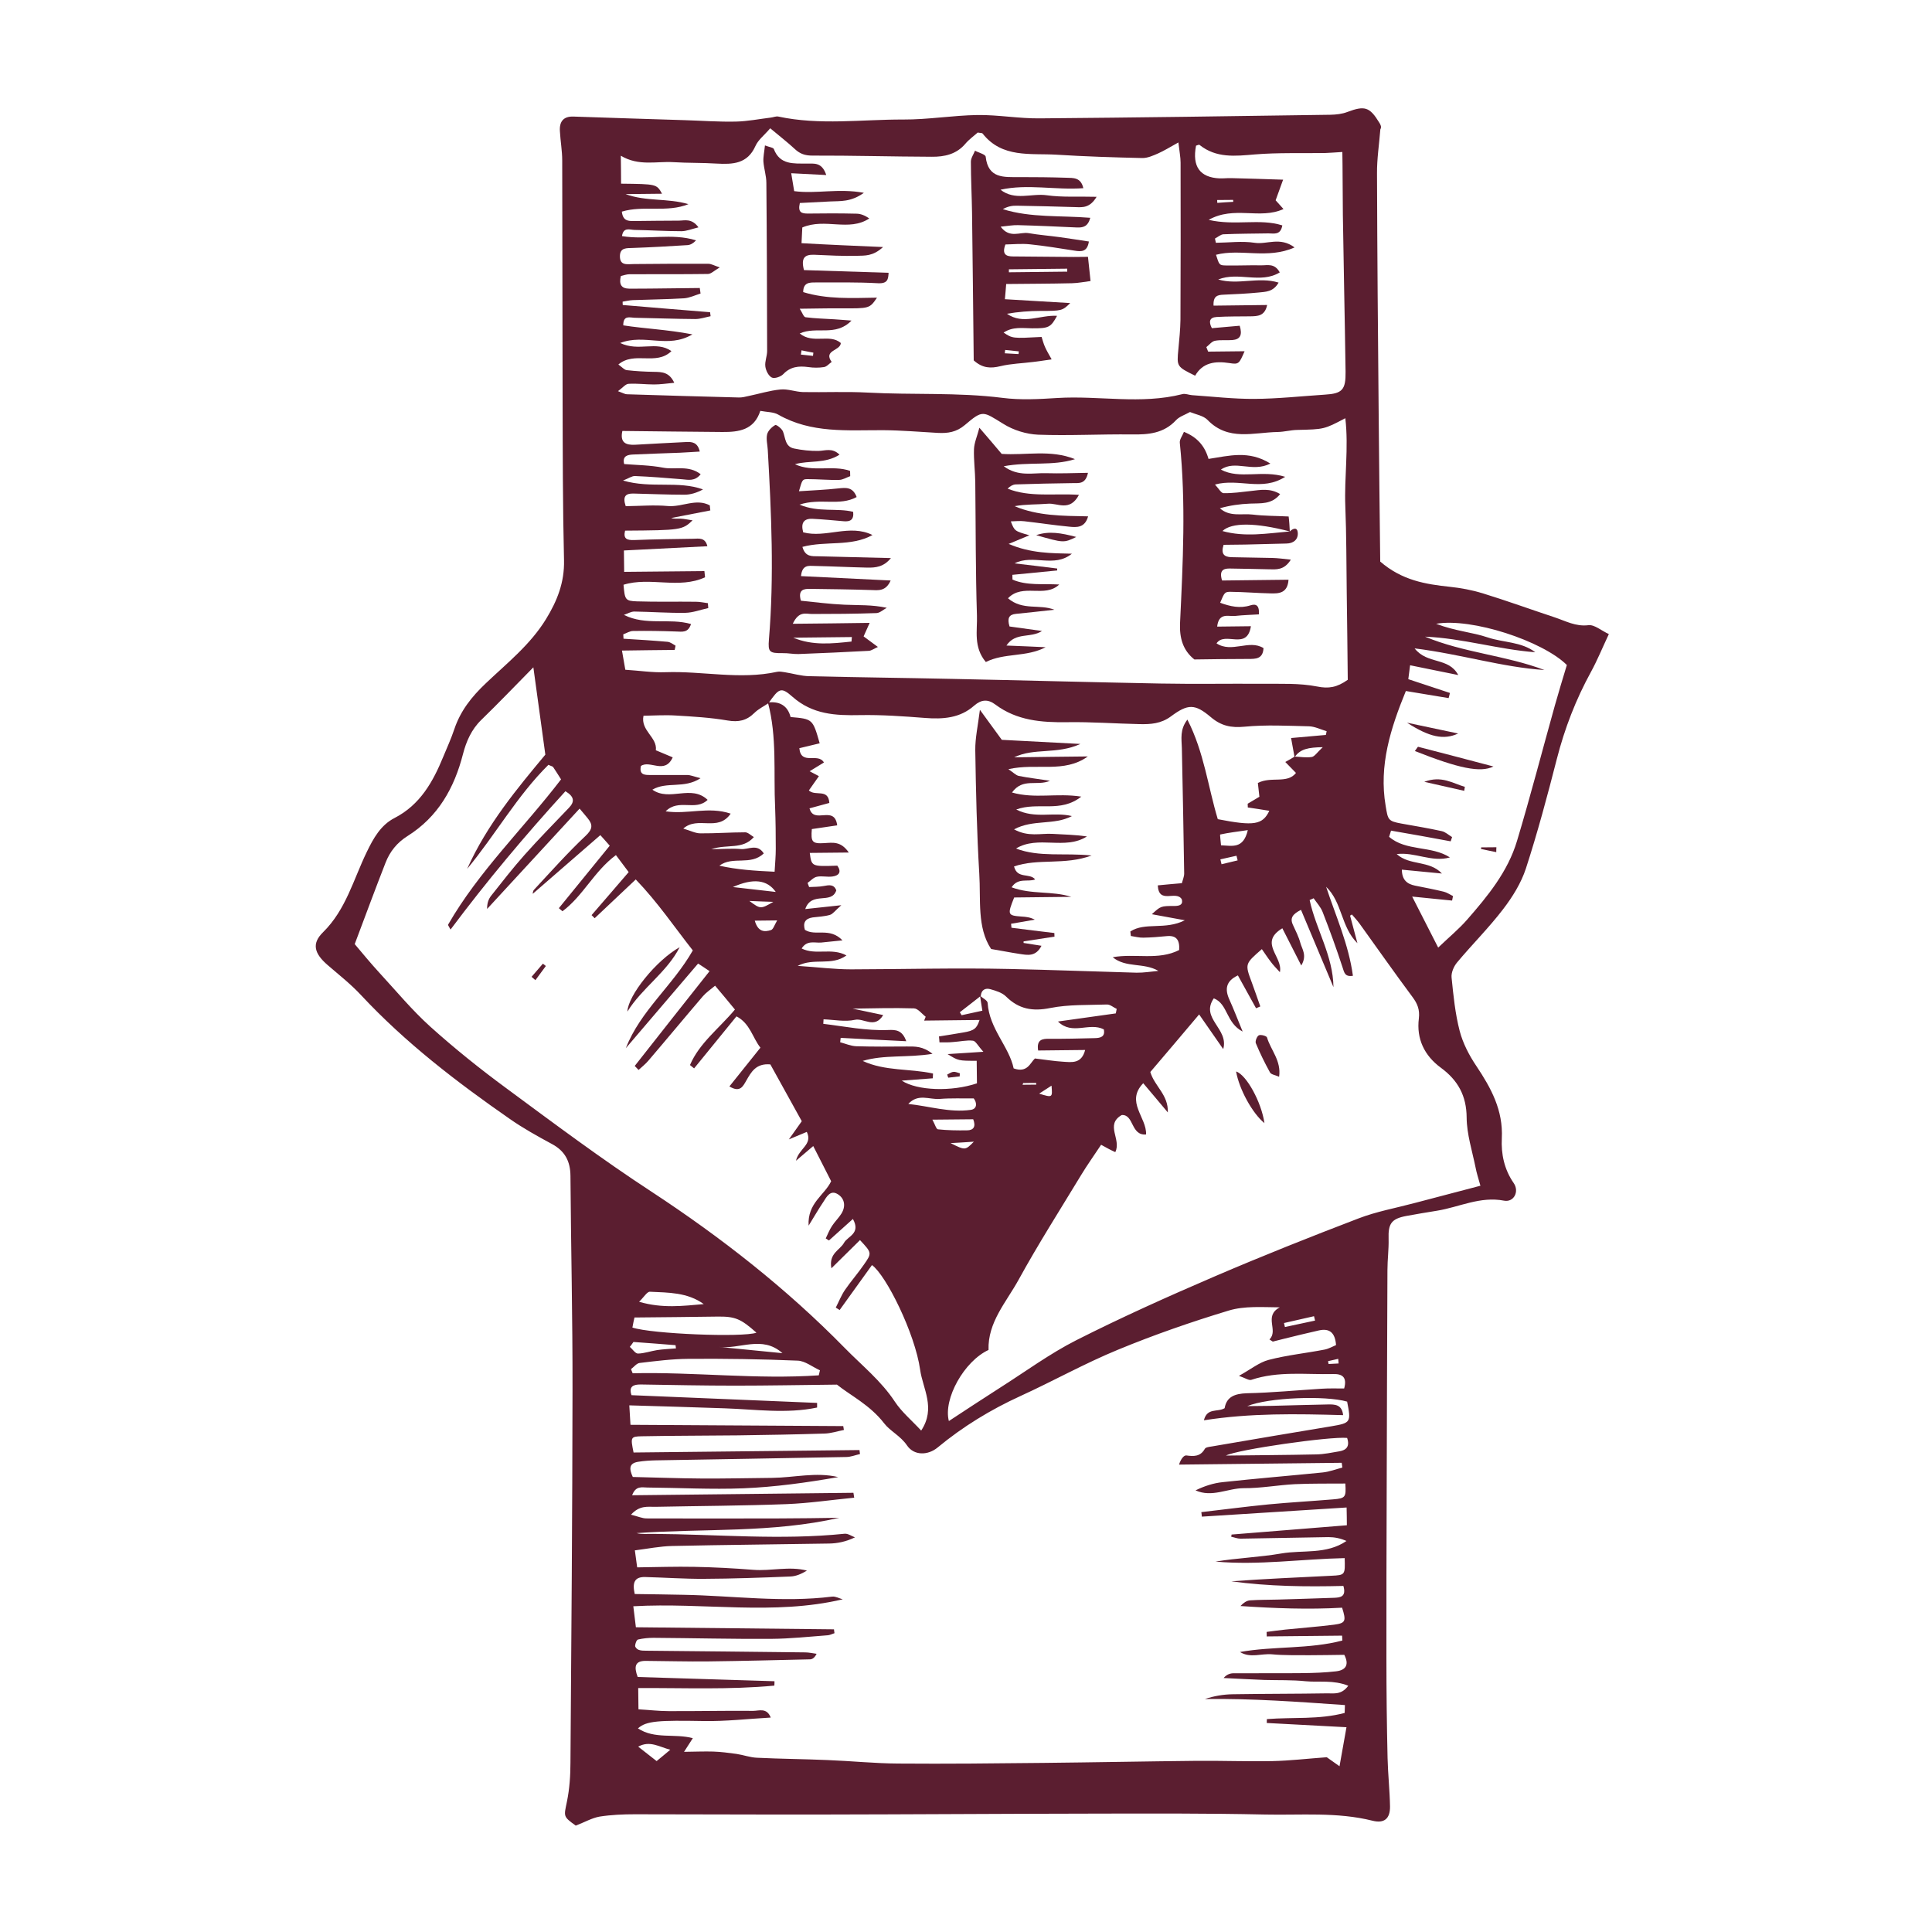
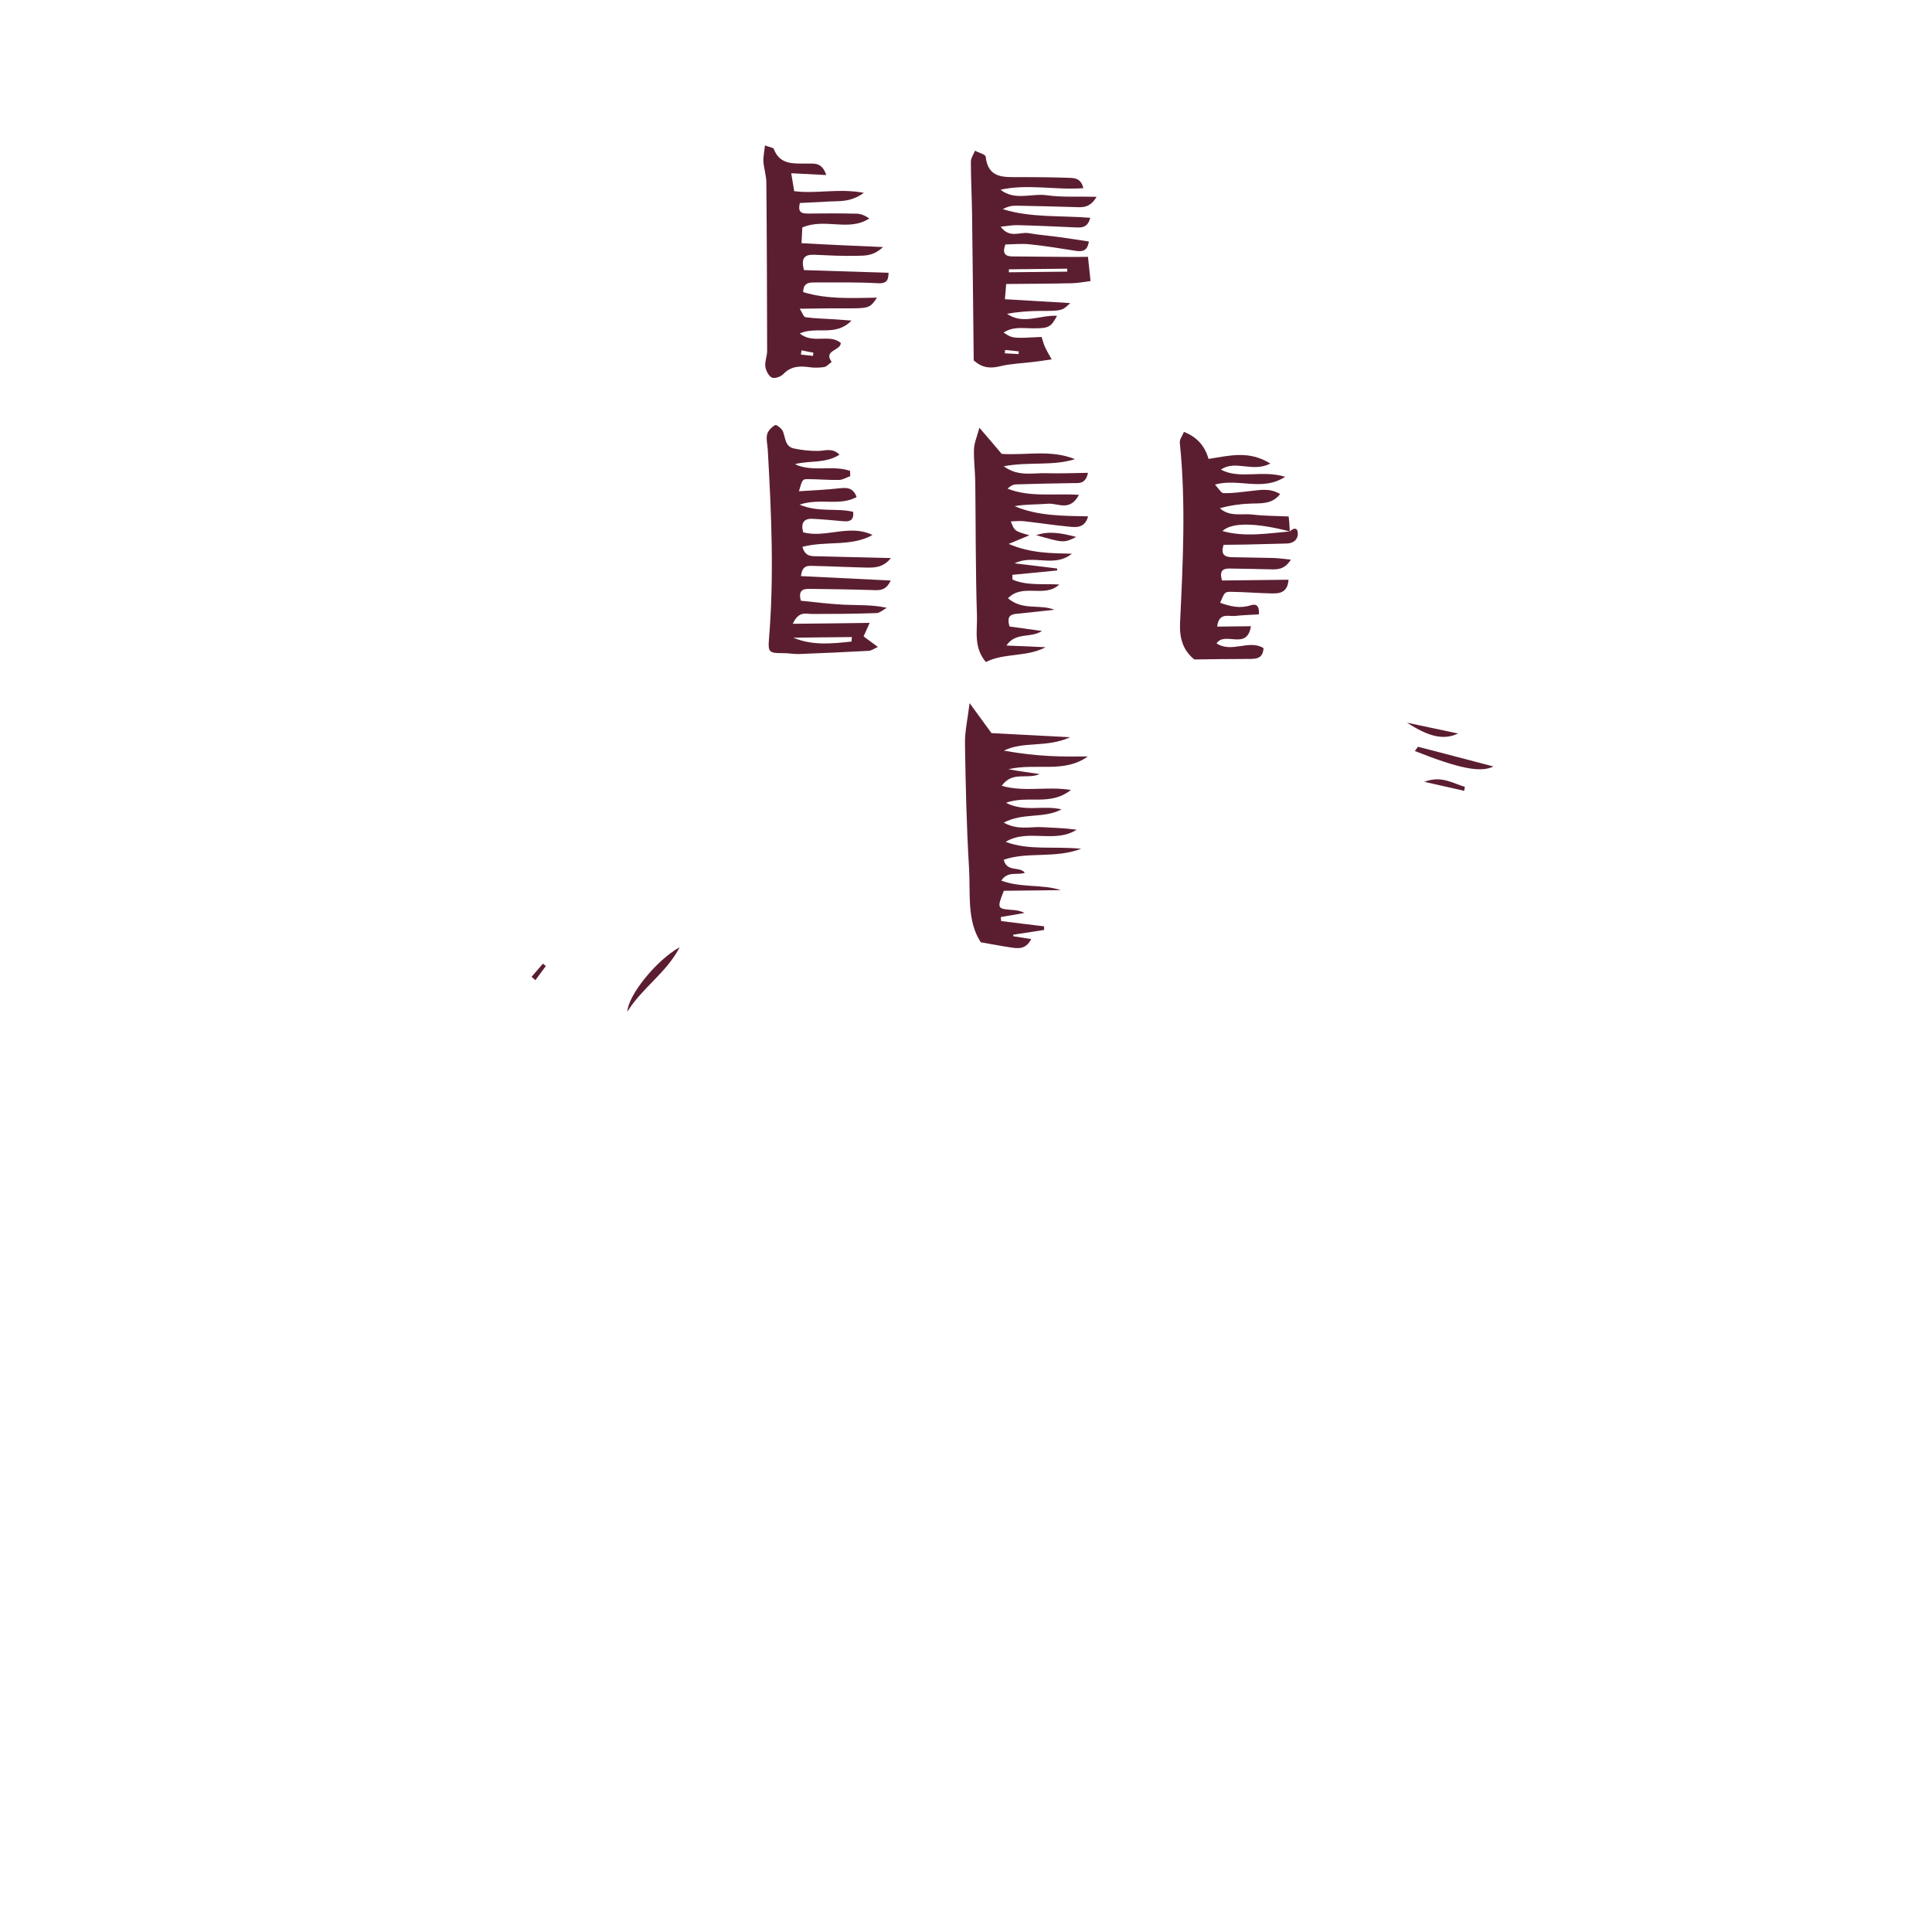
<svg xmlns="http://www.w3.org/2000/svg" version="1.1" id="Layer_1" x="0px" y="0px" viewBox="0 0 1500 1500" style="enable-background:new 0 0 1500 1500;" xml:space="preserve">
  <style type="text/css">
	.st0{fill:#5B1E30;}
</style>
  <g>
-     <path class="st0" d="M447,1417.4c-10-7.2-9.2-7-6.8-18.8c2-9.8,2.7-20.1,2.7-30.2c0.7-96.5,1.5-193,1.6-289.5   c0.1-55.3-1.2-110.6-1.6-166c-0.1-11.3-4.3-19.3-14.4-24.7c-11.1-6-22.3-12.2-32.6-19.4c-41.3-28.7-81.1-59.2-115.6-96.2   c-7.9-8.5-17.2-15.8-26-23.4c-10.3-8.9-12.5-16.6-3.5-25.4c17.8-17.5,23.6-41,33.9-62.2c5.2-10.8,10.9-21,21.6-26.5   c20-10.3,29.9-28.2,37.9-47.7c2.9-7,6.1-14,8.5-21.2c4.8-14.3,13.4-25.2,24.5-35.7c16.4-15.6,34.5-29.9,46.7-49.8   c8.7-14.2,14.4-28.5,14-45.7c-1-42.1-1-84.3-1.1-126.4c-0.2-61.3-0.1-122.7-0.3-184c0-7.6-1.4-15.2-1.8-22.8   c-0.5-7.8,3.1-11.5,10.4-11.3c28.9,1,57.8,1.9,86.7,2.8c13.2,0.4,26.4,1.4,39.6,1.1c9-0.2,18-2,27-3.1c2-0.2,4.1-1.2,5.9-0.8   c32.2,6.9,64.7,2.2,97,2.3c19.2,0.1,38.4-3.2,57.6-3.5c16.1-0.2,32.3,2.8,48.4,2.6c75.2-0.6,150.4-1.7,225.7-2.8   c4.4-0.1,9.1-0.6,13.2-2.2c13.3-5,17.2-3.9,24.6,8.2c1.1,1.7,2,3.5,0.9,5.3c-0.9,11.5-2.7,22.9-2.6,34.4   c0.2,62.5,0.7,125,1.3,187.5c0.3,38.5,0.8,77,1.2,113.7c17,14.7,35.3,17.6,54.1,19.6c8.5,0.9,17.1,2.5,25.3,5   c18.8,5.8,37.3,12.5,56,18.7c8.5,2.8,16.3,7.3,26.2,6.1c4.7-0.6,10,4.2,15.9,6.9c-5.2,11.1-9,20.4-13.8,29.2   c-11.8,21.5-20.5,44-26.6,67.8c-7.3,28.5-14.9,57-24,85c-3.7,11.3-10.4,22.1-17.7,31.6c-11,14.4-24,27.3-35.7,41.3   c-2.6,3.1-4.7,8-4.3,11.8c1.4,13.9,2.8,28,6.3,41.5c2.5,9.5,7.3,18.8,12.9,27.1c11.5,17.2,20.9,34.4,19.8,56.2   c-0.6,12,1.8,24,9.2,34.7c4.6,6.6,0.1,15.1-7.4,13.7c-18.6-3.6-34.8,5-52.1,7.8c-8,1.3-16,2.6-24,4.1c-11.5,2.2-14,6-13.6,17.8   c0.2,8-0.9,16.1-0.9,24.2c-0.3,58.4-0.4,116.7-0.6,175.1c-0.1,42.1-0.3,84.2-0.2,126.3c0,25.8,0.3,51.7,0.9,77.5   c0.3,12.5,1.7,25.1,1.9,37.6c0.1,9.4-4.5,13.3-13.6,11c-27.5-6.9-55.6-4.2-83.3-4.8c-45.7-1-91.5-0.8-137.2-0.7   c-69.1,0.1-138.3,0.6-207.4,0.7c-48.3,0.1-96.6-0.2-144.8-0.2c-9.1,0-18.4,0.4-27.4,1.8C459.5,1411.5,454.3,1414.6,447,1417.4z    M760.9,773.1c2.1,1.9,5.8,3.6,5.9,5.6c1.3,20.1,16.7,33.9,20.2,50.8c10.7,3.8,12.8-4.3,16.5-7.7c8,0.9,14.8,2.1,21.7,2.5   c6.7,0.4,14.5,1.9,17.3-9.1c-12.8,0.1-24.7,0.3-36.5,0.4c-1.3-8.5,3.1-9.2,9-9.1c11.7,0.1,23.3-0.2,35-0.5c4.4-0.1,8.2-1,7-6.8   c-11.4-5.8-24.5,4.9-35.6-6.1c15-2.1,29.9-4.2,44.9-6.3c0.2-1.2,0.4-2.3,0.7-3.5c-2.6-1.2-5.1-3.5-7.6-3.4   c-14.7,0.5-29.7-0.1-43.9,2.7c-13.8,2.8-24.5,0.9-34.4-8.9c-3-3-7.9-4.5-12.2-5.7c-3.8-1.1-7.1,0.5-7.4,5.2   c-5.4,4.2-10.8,8.5-16.3,12.7c0.5,0.8,0.9,1.5,1.4,2.3c5.1-1.1,10.2-2.2,16.1-3.5C762,780.6,761.5,776.9,760.9,773.1z M596.2,545.4   c9.2-1.1,15.4,2.6,17.6,11.3c17.2,1.5,17.2,1.5,22.6,20.4c-5.2,1.2-10.3,2.5-15.8,3.8c1.3,13.7,14.5,3.1,19.1,11.1   c-3.7,2.3-7.3,4.5-11.1,6.8c2.7,1.4,5.2,2.8,7.2,3.8c-3.8,5.4-5.9,8.3-7.8,11.1c5.1,4.8,15.1-1.8,15.9,9.7   c-5.3,1.4-10.2,2.8-15.4,4.2c3.4,12.8,19.4-3,21.5,13.2c-6.6,1-13.2,1.9-19.7,2.9c-0.8,9.9,0.1,11.5,9.7,10.9   c6.7-0.4,12.9-1.6,19,7.3c-11.3,0.1-20.7,0.2-30.3,0.3c1.4,10.6,1.4,10.6,21.4,9.9c3.4,4.8,1.4,7.7-3.7,8.4   c-4,0.6-8.2-0.6-12.1,0.2c-2.7,0.5-4.9,3.1-7.3,4.8c0.4,1.1,0.8,2.1,1.2,3.2c3.8-0.2,7.6-0.1,11.3-0.8c4.2-0.8,8-1.5,9.8,3.4   c-3.8,11.3-19.2,0.3-24.1,14.5c9.2-1,16.7-1.8,28-3c-4.8,4.2-6.5,6.8-8.8,7.5c-4.3,1.3-9,1.4-13.5,2c-5.8,0.9-7.6,4.2-6,9.6   c8.1,5.3,19.1-2.3,29.2,8.2c-7.3,0.7-12,1.2-16.6,1.7c-5,0.4-10.9-2.1-15.1,4.6c11,5.5,23.2-0.9,34.8,5.4   c-11.8,8.5-25.3,1.5-37.9,8.1c15.4,1,28.4,2.7,41.5,2.7c40.9-0.1,81.8-1.2,122.7-0.3c33,0.7,65.9,2,98.9,2.9   c5.6,0.1,11.3-0.9,17-1.4c-11.6-6.7-25.1-2.1-35.5-10.6c17.3-3.2,35.4,2.7,51.6-5.6c0.5-7.8-2.1-11.5-9.6-10.8   c-6,0.6-12.1,1.1-18.2,1.2c-3.2,0.1-6.4-0.8-9.7-1.3c-0.1-1.2-0.3-2.4-0.4-3.5c11.5-7.5,26.9-0.9,42.3-8.7   c-10.4-1.9-17.2-3.1-25.6-4.7c6.9-6.3,6.9-6.4,17.5-6.4c4.5,0,6.9-1.3,5.7-5.3c-4.6-7.1-17.8,4.3-18.6-10.7   c6.4-0.6,12.3-1.2,18.7-1.7c0.7-2.7,1.8-5.1,1.8-7.5c-0.5-32.5-1.1-64.9-1.8-97.4c-0.2-7.1-1.7-14.4,4.3-22.1   c13,25.4,16,52.3,23.6,77.3c28.1,5.5,34.8,4.4,40-6.5c-5.5-0.9-11.1-1.8-16.7-2.6c0-1-0.1-1.9-0.1-2.9c3.3-1.9,6.5-3.9,9.1-5.4   c-0.5-4.5-0.9-7.7-1.2-10.7c10.3-5.4,22.8,0.9,29.6-7.8c-2.8-2.9-5.6-5.7-8.3-8.5c2.4-1.3,4.8-2.7,7.3-4.2c4.4,0.2,9,1,13.3,0.3   c2.2-0.4,4-3.4,8.5-7.6c-11.1,0.2-17.5,1.3-21.9,7.8c-0.8-4.3-1.6-8.6-2.7-14.9c9.1-0.8,18-1.6,27-2.4c0.2-1,0.4-1.9,0.6-2.9   c-4.5-1.3-9-3.6-13.5-3.8c-16.7-0.4-33.6-1.3-50.2,0.3c-10.5,1-18.2-0.6-26.3-7.5c-12.3-10.4-17.7-10.3-30.9-0.5   c-7.7,5.7-15.8,6.2-24.4,6c-18.7-0.4-37.4-1.8-56-1.5c-20,0.3-39.2-1.2-55.9-13.7c-5.7-4.3-10.9-4-16.4,0.8   c-11,9.8-24.3,10.7-38.3,9.6c-16.7-1.3-33.5-2.5-50.2-2.2c-19.2,0.4-37-0.4-52.7-14.3c-8.9-7.9-10.5-6.4-18.5,5   c-3.7,2.5-8,4.6-11.1,7.7c-6,5.9-12.2,7.2-20.6,5.8c-13.4-2.3-27.1-3.1-40.7-3.9c-8.4-0.5-16.9,0.1-24.7,0.2   c-2.4,11.6,10.9,16.7,9.6,26.8c4.4,1.9,8.8,3.7,13.1,5.5c-6.2,13.6-17.6,1.8-24.7,6.7c-1.5,6.9,2.9,7,7.1,7   c9.6,0.1,19.3-0.1,28.9,0c2.5,0,4.9,1.1,10.3,2.5c-12.9,8.4-26.2,2.3-37.4,8.9c13.5,9.5,30-4.3,42.9,7.9   c-9.4,9.1-22.4-1.3-32.6,8.9c17.1,2.6,33.2-4,50.5,1.8c-10,14.5-25.4,1.5-36.8,11.6c5.5,1.6,9.4,3.7,13.3,3.7   c11.6,0.1,23.2-0.8,34.8-0.8c2.1,0,4.3,2.3,6.7,3.7c-8.9,10-20.4,5.2-33.1,9.4c10-0.1,16.6-0.7,23.1-0.1c5.7,0.5,12.7-4.5,17.7,3.4   c-10.4,9.8-24,1.7-34.5,9.5c13.7,3.1,27.6,4,42.9,4.7c0.4-6.8,0.9-12.3,0.9-17.7c0-10.7-0.1-21.3-0.5-32   C600.5,599.8,603.4,572.2,596.2,545.4z M662.6,1159c0.2,1.3,0.4,2.5,0.6,3.8c-17.5,1.7-34.9,4.3-52.4,5c-34,1.3-68.1,1.4-102.1,2.1   c-5.7,0.1-12-1.4-18.8,6.1c5.3,1.3,8.7,2.9,12.1,2.9c34.5,0.1,69.1,0.1,103.6,0c15.3,0,30.7-0.3,46-0.5   c-51.9,11.9-104.9,8.2-157.4,11.9c4.3,1.1,8.6,0.5,12.9,0.6c49.5,0.3,99.1,5,148.6-0.1c2.6-0.3,5.4,1.8,8.1,2.8   c-7.1,3.4-13.6,4.7-20.1,4.8c-40.6,0.7-81.2,1-121.8,1.9c-9.4,0.2-18.7,2.1-29,3.4c0.7,4.9,1.1,8.1,1.8,13.2   c15.3-0.2,30-0.7,44.6-0.4c15.2,0.3,30.3,1.1,45.5,2.3c13.9,1.1,27.9-3,41.7,0.6c-4.3,2.6-8.6,4.5-13.1,4.6   c-22.3,0.9-44.5,1.7-66.8,1.8c-15.2,0.1-30.5-1-45.7-1.4c-8.6-0.2-10,4.7-8.1,13.2c12.8,0.2,25.3,0.3,37.9,0.6   c38.5,0.7,76.9,6.2,115.4,1.4c2.6-0.3,5.5,1.4,8.2,2.1c-53.8,12.7-107.8,2.3-162.6,5.4c0.7,6.1,1.3,10.9,2,16.3   c52.2,0.5,103,1.1,153.8,1.6c0.1,1,0.2,2,0.4,3c-1.7,0.5-3.3,1.4-5,1.6c-14.7,1.1-29.4,2.7-44.1,2.8c-30.5,0.2-61-0.6-91.4-0.8   c-4,0-8.1,0.4-12,1.3c-1.2,0.3-2.2,3.1-2.3,4.9c-0.1,1,1.5,2.7,2.7,3.1c1.8,0.7,4,0.7,6,0.7c41.1,0.4,82.1,0.8,123.2,1.3   c3,0,6,0.7,9,1.1c-1.6,3.2-3.3,4.2-5,4.3c-26.3,0.6-52.7,1.3-79,1.6c-16.3,0.2-32.5-0.3-48.8-0.4c-8.1,0-9.2,4.3-6.1,12.5   c35.2,1.1,70.7,2.2,106.2,3.3c0,1.1,0,2.2-0.1,3.4c-35,3.3-70.2,1.7-105.7,1.9c0.1,5.9,0.1,10.7,0.2,16.5c8.5,0.5,16,1.4,23.5,1.4   c21.9,0.1,43.7-0.4,65.6-0.2c4.5,0,10.5-2.7,13.6,5.2c-17.7,1-34.8,3-52,2.7c-34.9-0.6-44.6-0.2-51.1,5.7c13,8.6,28.3,3.8,42.6,7.6   c-2.4,3.7-4,6.3-6.8,10.6c8.9-0.1,15.8-0.4,22.7-0.2c6,0.2,12,1,17.9,1.8c5.4,0.8,10.7,2.8,16.1,3c18.3,0.9,36.6,1,54.8,1.8   c18.2,0.7,36.4,2.6,54.6,2.7c37.6,0.3,75.2-0.1,112.8-0.5c39.5-0.4,79.1-1.2,118.6-1.6c19.8-0.2,39.5,0.6,59.3,0.2   c13.6-0.3,27.1-1.9,42.2-3c2,1.4,5.5,3.9,9.9,7c1.9-10.6,3.5-19.6,5.4-30.3c-21.9-1.2-41.9-2.2-61.9-3.3c0-1,0.1-2,0.1-3   c20.1-1.6,40.7,0.5,60.4-4.8c0.1-2,0.1-4.1,0.2-6.1c-36.1-2.5-72.1-5.2-108.7-4.7c7.2-2.4,14.4-3.6,21.7-3.7   c24.4-0.4,48.8-0.3,73.2-0.7c5.1-0.1,11,1.4,16.4-5.9c-11.7-4.7-22.7-2.5-33.1-3.5c-10.6-1.1-21.3-0.7-32-1   c-10.6-0.4-21.1-1-31.7-1.5c2.6-3,5.3-3.7,8-3.7c17.8-0.1,35.6,0.1,53.4-0.1c8.6-0.1,17.3-0.4,25.9-1.4c8-0.9,10.2-5.5,6.4-12.8   c-9.2,0.1-18.2,0.3-27.2,0.3c-9.6-0.1-19.3,0.2-28.8-0.7c-8.3-0.8-16.9,3.2-25-1.8c26.4-4.7,53.6-2.1,79.5-8.9   c-0.1-1.3-0.1-2.5-0.2-3.8c-19.5,0.2-39,0.4-58.5,0.6c0-1.2-0.1-2.4-0.1-3.5c4.8-0.6,9.6-1.3,14.4-1.8c12.6-1.3,25.3-2.2,37.9-3.8   c9.1-1.2,9.6-2.8,6.3-13.2c-26.2,1.5-52.5,0.5-78.9-1.3c2.3-2.5,4.8-4.2,7.4-4.4c7.1-0.5,14.2-0.4,21.3-0.6   c14.7-0.4,29.5-0.9,44.2-1.4c4.8-0.2,9.4-0.9,7-9.2c-28.9,0.7-58.1,0.4-87-3.6c25.9-1.9,51.7-3,77.6-4.3   c10.8-0.5,10.8-0.7,10.4-13.7c-33.4,0.7-66.8,5.7-100.3,2.7c17-2.8,34.3-3.4,51.1-6.3c16.8-2.9,34.9,1,50.6-9.7   c-4.7-2.1-9.3-3-14-3c-22.8,0.3-45.5,0.9-68.3,1.2c-2.4,0-4.8-1-7.2-1.5c0.1-0.6,0.2-1.1,0.3-1.7c29.6-2.4,59.3-4.8,89.5-7.2   c0-4.5-0.1-8.2-0.2-13.8c-38.2,2.4-75.3,4.8-112.4,7.1c-0.1-1.2-0.2-2.3-0.4-3.5c17.4-2,34.7-4.3,52.1-6   c16.7-1.6,33.4-2.5,50.1-3.9c9.8-0.8,10.3-1.7,9.6-12.3c-13.1,0.1-26.2-0.1-39.3,0.5c-13.2,0.7-26.3,3.2-39.5,3.1   c-12.5,0-24.7,7.5-37.5,1.7c7-3.4,14.1-5.7,21.3-6.4c25.8-2.8,51.6-4.9,77.4-7.5c5.2-0.5,10.2-2.5,15.3-3.8   c-0.2-1.2-0.3-2.4-0.5-3.7c-42.1,0.5-84.2,0.9-126.3,1.4c1.4-4.4,3.8-7.4,5.7-7.1c5.9,0.8,10.9,0.9,14.3-5.1   c0.7-1.3,3.5-1.6,5.5-1.9c31-5.3,62-10.6,93-15.7c14.7-2.5,15.2-3,12-19.1c-17-4.9-61.3-3.2-77.5,3.5c7.1-0.1,12.7-0.1,18.2-0.2   c14.7-0.4,29.5-0.8,44.2-1.1c5.5-0.1,11.1-0.1,12,8.3c-36.3-1-71.7-1.7-108.1,4c2.5-10,10.6-6.1,16.1-9.4   c1.5-8.9,7.9-11.3,17.3-11.6c19.3-0.4,38.5-2.3,57.8-3.5c6-0.4,12-0.2,17.7-0.2c2.5-9-1.7-11.4-8.5-11.2   c-21.2,0.5-42.7-2.5-63.6,4.5c-1.9,0.6-4.6-1.4-9.6-3.1c9.4-5.2,15.8-10.5,23.1-12.4c14.2-3.7,29-5.2,43.4-8   c3.2-0.6,6.2-2.4,8.9-3.5c-0.7-9.6-5-13.2-13.2-11.4c-9.4,2.1-18.7,4.4-28,6.7c-2.6,0.6-5.2,1.3-7.9,2c-0.9-0.6-1.8-1.1-2.6-1.7   c7.3-7-4.8-18,8-24.9c-13.7-0.1-27.4-1.2-39.6,2.5c-29.1,8.8-57.9,18.8-86,30.4c-25.8,10.6-50.2,24.3-75.6,35.9   c-23.2,10.6-44.7,23.7-64.4,40c-7.6,6.3-18.4,6.4-23.8-1.6c-5-7.4-13.1-11.1-17.7-17.1c-11-14.3-26.4-21.8-36.7-30.1   c-28.5,0.3-53.7,0.8-78.9,0.8c-24.4,0-48.8-0.5-73.2-0.9c-6-0.1-9.7,1.5-7.4,8.3c48.6,2,96.4,4,144.1,6c0,1.2,0,2.4,0,3.6   c-23.8,5-47.9,1.4-71.8,0.6c-24.2-0.9-48.4-1.5-74-2.3c0.4,6.1,0.6,10.3,0.9,15.1c56,0.3,110.6,0.7,165.2,1c0.2,1,0.3,2,0.5,3   c-5.1,1-10.1,2.7-15.2,2.8c-22.4,0.7-44.7,1.1-67.1,1.4c-24.9,0.3-49.8,0.2-74.7,0.7c-8.7,0.2-8.7,0.8-6.3,12.6   c58.3-0.6,116.8-1.3,175.4-1.9c0.1,1,0.3,2.1,0.4,3.1c-3.6,0.8-7.2,2.3-10.8,2.3c-49.2,1-98.5,1.7-147.7,2.6   c-4.6,0.1-9.2,0.4-13.6,1.1c-7.2,1.1-7.3,5.3-4.3,11.8c17.9,0.4,35.6,1.1,53.4,1.2c18.3,0.1,36.6-0.3,54.9-0.5   c17-0.2,34-4.7,51.2-0.6c-24.5,4.3-49,7.7-73.6,8.7c-24.8,1-49.6-0.4-74.5-0.6c-4,0-9.1-1.7-11.9,6   C549.2,1160.3,605.9,1159.6,662.6,1159z M546.9,443.4c0.2,1.6,0.3,3.2,0.5,4.8c-20.2,9.4-42.7-0.6-63.3,5.8   c1,11.6,1.3,12.6,10.5,12.9c15.2,0.5,30.4,0.1,45.7,0.3c3.1,0,6.2,0.7,9.3,1.1c0.1,1.3,0.2,2.5,0.3,3.8c-6,1.3-11.9,3.6-17.9,3.7   c-13.2,0.2-26.3-0.8-39.5-1c-2.7,0-5.4,1.7-8.1,2.6c17.1,8.6,35.1,2.2,52.1,7.1c-2.3,7.1-6.9,5.9-11.5,5.8   c-11.2-0.4-22.4-0.6-33.5-0.4c-2.5,0-5.1,1.7-7.6,2.6c0.1,1.1,0.1,2.2,0.2,3.4c11.4,0.7,22.8,1.4,34.2,2.4c2.2,0.2,4.2,1.9,6.2,3   c-0.2,1.1-0.4,2.2-0.7,3.3c-13.2,0.1-26.5,0.3-40.9,0.5c1.1,6.2,1.8,10.5,2.6,14.9c11.1,0.7,21.2,2.3,31.3,1.9   c28.8-1,57.7,6,86.5-0.3c1.9-0.4,4,0,5.9,0.3c6.4,1,12.8,3,19.2,3.1c37,0.9,74.1,1.3,111.1,2.1c53.8,1.1,107.7,2.6,161.5,3.6   c26.4,0.5,52.8,0,79.2,0.2c14.2,0.1,28.7-0.6,42.4,2.1c8.9,1.8,15.3,0.8,23.8-5.2c-0.2-22-0.5-44.8-0.8-67.6   c-0.3-22.4-0.2-44.7-1.1-67.1c-0.9-22.5,2.7-45.1,0-68.4c-16.5,8.7-16.5,8.6-37.4,9.1c-5,0.1-10,1.5-15.1,1.6   c-18.7,0.3-38.4,7.3-54.5-9.4c-3.2-3.3-9-4.2-13.6-6.1c-3.9,2.2-8.2,3.5-10.8,6.3c-9.5,10.3-21.4,11.3-34.3,11.1   c-24.3-0.3-48.6,1.1-72.8,0.2c-9.2-0.4-19.2-3.5-27-8.4c-16-9.8-15.8-11.1-29.9,0.9c-6.6,5.6-13.3,6.5-21,6.1   c-14.1-0.8-28.3-2-42.4-2.1c-27.8-0.1-55.8,2.6-81.5-12.1c-3.7-2.1-8.6-1.9-13.9-2.9c-4.8,14.9-16.7,16.5-29.4,16.4   c-25.8-0.2-51.6-0.5-77.7-0.8c-2,9.1,2.7,11.1,10,10.7c13.1-0.7,26.3-1.5,39.4-2.1c4.5-0.2,9,0,10.7,7.4   c-5.7,0.3-10.6,0.7-15.4,0.9c-12.2,0.5-24.4,0.8-36.5,1.4c-4,0.2-8.4,1-6.8,7.4c10.1,0.8,20.3,0.9,30.2,2.8   c9.3,1.8,19.8-2.2,29.2,5.1c-4.6,5.7-9.6,4.3-14.5,3.9c-12.1-1-24.3-2-36.5-2.5c-2.3-0.1-4.7,1.7-9.3,3.5   c22.1,6.4,42.8-0.1,62.1,6.9c-4.8,2.6-9.6,4.1-14.4,4.1c-13.2,0-26.4-0.6-39.6-0.9c-5.7-0.1-8.7,1.8-6,9.8   c10.9-0.1,22-1.1,32.9-0.1c10.8,0.9,21.9-6.2,32.4-0.5c0.1,1.3,0.2,2.6,0.4,3.9c-10.1,2-20.2,3.9-30.4,5.9c2.6,0.8,5,0.4,7.4,0.5   c2.8,0.1,5.5,0.8,9.2,1.3c-7.8,7.5-9.2,7.7-52.4,8c-1.6,6.6,1.7,7.5,7.3,7.3c15.2-0.6,30.5-0.8,45.7-1c4.2-0.1,9.2-1.2,10.9,5.8   c-21.7,1.1-42.8,2.2-64.8,3.3c0.1,6.1,0.1,10.3,0.2,16.6C505.9,443.8,526.4,443.6,546.9,443.4z M481.5,266.3c14.6,7,28-2,39.8,6.3   c-11.9,11.6-28.6-0.2-41.2,10.4c2.8,2,4.6,4.2,6.6,4.4c7,0.8,14.1,1.2,21.1,1.3c6,0.1,11.8,0.1,15.7,8.5   c-6.1,0.6-10.9,1.3-15.7,1.3c-6.6,0-13.2-0.9-19.8-0.5c-2.3,0.1-4.5,3-8.2,5.7c4.1,1.5,5.5,2.4,6.9,2.4c28.9,0.9,57.8,1.8,86.8,2.5   c2.5,0.1,5-0.5,7.5-1.1c8.3-1.7,16.5-4.3,24.9-5.1c5.7-0.6,11.6,1.8,17.5,2c16.7,0.3,33.5-0.5,50.3,0.4   c34.8,1.9,69.8-0.3,104.6,4.1c14,1.8,28.5,1,42.6,0.1c32.3-2,64.9,5.2,97.1-3c2.3-0.6,4.9,0.6,7.4,0.8c16.2,1.1,32.3,3,48.5,2.9   c18.2-0.1,36.4-2.1,54.7-3.3c13.5-0.8,16.3-3.7,16.1-17.8c-0.3-21.3-0.7-42.6-1.1-63.9c-0.3-19.3-0.7-38.6-1-57.8   c-0.1-9.6-0.1-19.2-0.2-28.8c0-6.8-0.1-13.5-0.2-20.1c-5.5,0.3-9.4,0.7-13.4,0.8c-18.2,0.3-36.5-0.4-54.6,1.1   c-15.2,1.3-29.9,3-42.9-7.4c-0.4-0.4-1.8,0.4-2.7,0.6c-3.1,16.2,3,24.7,18.3,25.4c3,0.1,6.1-0.3,9.1-0.2c12.5,0.3,25,0.7,40.2,1.2   c-2.6,7.3-4.3,11.9-5.8,16c1.9,2.2,3.7,4.1,6.1,6.8c-18.5,8.4-38.2-2.8-58.1,8.4c20.7,4.8,39.5-1.3,57.2,4.3   c-1.4,7.8-6.5,6.2-10.8,6.2c-11.6,0.2-23.3,0.2-34.9,0.7c-2.2,0.1-4.4,2.2-6.6,3.3c0.2,1.1,0.5,2.2,0.7,3.3   c10.1-0.1,20.3-1.5,30.1,0c9.5,1.5,19.7-4.9,31,3.6c-21.1,9.4-41.8,0.7-61,5.7c2.5,7.9,2.5,8.2,7.7,8.3c9.1,0.2,18.3-0.3,27.4-0.1   c4.7,0.1,10.4-1.9,14.4,5.5c-15,9.1-32-0.8-47.8,5.5c15.6,4.5,31.2-2.4,46.9,2.4c-4.2,7.4-10.2,7.1-15.5,7.7   c-9.1,0.9-18.2,1.3-27.3,1.7c-4.5,0.2-8.1,0.9-7.7,8.5c13.8-0.2,27.5-0.3,41.6-0.5c-1.8,8.7-7.5,8.7-13.2,8.8   c-8.6,0.1-17.3,0-25.9,0.5c-5.8,0.3-6.4,3.8-3.8,8.7c7.2-0.6,14.5-1.3,21.6-1.9c2.3,7.4,0.2,10.6-5.6,11.1   c-4.5,0.4-9.2-0.3-13.7,0.6c-2.4,0.5-4.4,3.2-6.6,4.9c0.5,1.2,0.9,2.3,1.4,3.5c9.3-0.1,18.5-0.2,28.3-0.3   c-4.2,9.6-4.4,10.4-11.7,9.2c-11.2-1.7-20.8-0.5-26.7,9.8c-14.4-7.1-14.3-7.1-13-20.7c0.7-7.6,1.5-15.1,1.6-22.7   c0.2-40.7,0.2-81.3,0.1-122c0-4.3-0.9-8.6-1.7-15.7c-6.5,3.6-11,6.4-15.7,8.5c-3.9,1.7-8.3,3.7-12.4,3.6   c-22.2-0.5-44.5-1.2-66.6-2.6c-20.2-1.2-42.2,2.8-57.3-16.4c-0.5-0.6-1.9-0.4-3.8-0.8c-2.9,2.6-6.7,5.3-9.6,8.7   c-6.9,8.2-16.3,10.2-26,10.1c-30.9-0.1-61.9-1-92.8-0.9c-5.6,0-9.5-1.3-13.5-5c-5.8-5.4-12.2-10.3-19.2-16.2   c-4.6,5.4-9.4,9-11.5,13.8c-6.2,13.9-17.6,14.3-30.2,13.6c-11.1-0.7-22.3-0.4-33.5-1.1c-13.2-0.8-26.9,3.3-40.8-5   c0.1,8.4,0.2,15.1,0.2,21.7c27.6,0.3,27.6,0.3,31.8,7.8c-9.9,0.1-19.1,0.2-28.3,0.3c15.9,5.9,32.7,3,48.8,7.8   c-16.7,6.8-35,0.7-51.7,5.8c0.8,7.3,5,7.3,9.1,7.3c11.7-0.1,23.4-0.3,35-0.3c4.7,0,10-2.1,15.4,5.2c-5.3,1.3-9.3,3-13.3,3   c-12.2,0-24.3-0.8-36.5-1c-3.5-0.1-8.5-2.4-9.6,4.8c19.1,3.2,38.7-2.6,57.5,3.3c-2.1,2.3-4.3,3.5-6.5,3.7   c-14.2,0.9-28.3,1.7-42.5,2.2c-4.8,0.2-9.9-0.4-10.1,6.1c-0.2,8,5.8,6.4,10.8,6.4c19.3-0.2,38.6-0.3,57.9-0.2   c2.2,0,4.3,1.3,8.8,2.8c-4.4,2.6-6.8,5.1-9.2,5.1c-20.3,0.3-40.5,0.1-60.8,0.2c-2.3,0-4.7,0.9-6.8,1.4c-1.5,6.4,0.3,9.7,6.4,9.8   c6.6,0,13.2,0,19.8-0.1c11.7-0.1,23.4-0.3,35.1-0.4c0.2,1.4,0.4,2.9,0.6,4.3c-4.3,1.3-8.5,3.4-12.9,3.7   c-13.2,0.8-26.4,0.9-39.6,1.4c-2.7,0.1-5.3,0.8-8,1.2c0,0.9,0,1.7,0.1,2.6c22.6,1.9,45.2,3.8,67.8,5.6c0.1,1,0.3,2.1,0.4,3.1   c-4,0.8-8,2.2-11.9,2.2c-15.7-0.1-31.5-0.7-47.2-1c-3.6-0.1-8.8-2.2-8.7,5.9c16.6,2.6,33.8,3.2,53.7,7   C518.3,271,500.6,258.9,481.5,266.3z M275.4,733c6,7.1,12.4,14.9,19.2,22.3c13,14.1,25.3,29,39.5,41.8c18.8,16.9,38.6,32.8,59,47.8   c37.1,27.4,74.1,55.1,112.7,80.3c54.1,35.5,104.7,75.1,149.9,121.2c13.3,13.6,28.4,25.6,39.1,41.9c5.3,8,13,14.4,20.4,22.4   c11.6-17.5,1.2-32.6-0.8-47.2c-4-28.3-26.4-73.4-37.4-81.3c-8.3,11.6-16.7,23.3-25.1,34.9c-1-0.6-2-1.2-3-1.9   c2.4-4.6,4.3-9.6,7.2-13.8c4.6-6.7,10-12.8,14.6-19.5c6.4-9.1,6.2-9.2-3-19.1c-6.9,6.8-13.8,13.6-22.2,21.9   c-2.2-11.7,6.7-14.1,9.8-19.8c2.9-5.2,13.2-7.1,6.9-18.5c-6.8,6.1-12.7,11.4-18.6,16.7c-0.8-0.5-1.7-1.1-2.5-1.6   c1.6-3.3,2.9-6.7,4.9-9.7c2.2-3.4,5.2-6.2,7.3-9.6c3.4-5.5,2.6-11.4-2.5-14.8c-6.1-4.1-9,1.8-11.7,6c-3.4,5-6.4,10.3-11.3,18.2   c-1-17.7,12.4-23.6,17.5-34.5c-4.6-9-9.1-17.8-13.9-27.3c-5,4.3-8.3,7.1-13.4,11.4c2.1-9.5,13.2-12.5,8.4-22.4   c-4.2,1.8-7.7,3.2-13.9,5.8c4.4-6.3,7-9.9,10-14.1c-8.3-15.1-16.6-30-24.4-44.1c-11.2-1-14.9,6-18.7,12.6   c-2.6,4.5-4.8,9.5-13.1,4.5c8-10,15.8-19.7,24.1-30.1c-6.1-7.6-8-18.8-18.6-24.3c-11.3,13.9-22.1,27.1-32.9,40.4   c-1.1-0.9-2.1-1.7-3.2-2.6c7.3-17.1,22.6-28.4,34.9-43.1c-5.1-6.2-9.8-11.9-15.4-18.5c-3.7,3.1-7,5.3-9.5,8.2   c-14.2,16.6-28.1,33.4-42.3,50c-2.2,2.6-5,4.8-7.6,7.2c-1-1-2-2-3-3.1c19.2-24.4,38.4-48.8,58.1-73.6c-3.9-2.6-6.2-4.2-8.9-5.9   c-19.1,22.4-37.6,44-56.1,65.7c11.3-29.1,36.5-48.6,52-75.9c-14.2-18-27.1-37.2-44.3-55.1c-11.3,10.6-21.6,20.4-31.9,30.1   c-0.8-0.8-1.6-1.6-2.4-2.4c9.4-10.8,18.7-21.7,28.8-33.4c-3.4-4.5-6.6-8.8-9.9-13.2c-16.9,12.5-25.5,31.7-41.5,43.6   c-0.9-0.8-1.8-1.6-2.8-2.4c12.9-15.8,25.8-31.7,39.5-48.5c-3.3-3.8-6.3-7.1-7.3-8.2c-18.9,16.4-36.2,31.5-52.4,45.5   c-0.1,0.4-0.2-2,1-3.2c13.1-14.1,25.9-28.5,39.9-41.7c5.5-5.2,5.9-8.6,1.6-13.8c-1.6-1.9-3.1-3.8-6.2-7.4   c-24.4,26.5-48.1,52.2-71.8,77.9c-0.1-4.2,1-7.5,3-10.1c8.5-10.7,16.9-21.6,26-31.8c11.1-12.5,22.9-24.4,34.5-36.6   c4.5-4.7,4.4-8.6-2.7-12.9c-31.3,34.3-61.1,69.8-89.2,107.4c-1.1-2.2-2.1-3.4-1.9-3.8c23.9-41.6,58.7-74.9,87.7-112.8   c-2.3-3.6-4.1-6.6-6.1-9.5c-0.5-0.7-1.7-0.8-3.7-1.8c-24.3,24-41.2,54.4-63.1,80.8c15.4-34.5,39.4-63.1,60.7-88.7   c-3.3-24.3-6.2-45-9.3-67.8c-14.2,14.4-27.1,27.9-40.5,40.9c-7.6,7.4-11.6,16.7-14.1,26.3c-6.8,26.6-19.4,48.9-43.1,63.8   c-8.1,5.1-13.7,12-17.1,20.8C291.4,690.1,283.9,710.4,275.4,733z M854.9,888.8c-5.7,8.6-11,16-15.7,23.8   c-16.3,26.9-33.2,53.4-48.3,80.9c-9.6,17.5-24.1,33.1-23.4,54.6c-18.9,8.7-35.3,38-30.8,55.2c13.3-8.7,26.4-17.4,39.6-25.8   c19.7-12.5,38.7-26.5,59.4-37c35.2-17.8,71.3-34,107.6-49.6c36.8-15.8,74-30.6,111.4-44.9c14-5.4,29.1-8.1,43.7-12   c16.6-4.4,33.1-8.7,51-13.4c-1.6-5.7-3-10-3.8-14.3c-2.6-12.8-6.8-25.7-6.9-38.6c-0.1-17-6.8-29-20-38.7   c-12.8-9.4-19.1-22.4-17.1-38.3c0.8-6.8-1.1-11.5-5-16.7c-13.9-18.7-27.3-37.8-40.9-56.7c-1.9-2.6-4-4.9-6.1-7.3   c-0.5,0.3-0.9,0.6-1.4,0.9c1.9,7.1,3.8,14.3,5.7,21.4c-12.9-12.6-11.6-31.6-24.3-43.8c7.5,22.8,17.5,44.7,20.8,69.1   c-6.4,1-6.7-2.6-8.1-6.7c-4.7-14.4-9.9-28.7-15.4-42.8c-1.5-3.9-4.6-7.2-7-10.7c-1,0.5-2.1,1-3.1,1.4c4.9,22.7,18.2,43.2,18.5,67.6   c-8.4-19.9-16.7-39.8-25.2-60c-6.3,3.2-8.8,6.2-6.3,11.6c2.1,4.6,4.5,9.2,5.8,14.1c1.3,4.8,5.4,9.7,0.7,17.5   c-5.4-10.6-10-19.6-14.7-28.9c-18.7,11.4,0.7,22-1.9,34.1c-2.9-3.2-5.2-5.5-7.1-8.1c-2.4-3.1-4.5-6.4-6.9-9.8   c-13.2,11.5-13.2,11.4-7.8,25.9c2.3,6.2,4.4,12.4,6.6,18.6c-1.1,0.5-2.2,0.9-3.3,1.4c-4.7-8.5-9.4-17-14.1-25.5   c-9.4,4.4-10.3,10.8-6.5,19c3.2,7.1,6,14.4,10.2,24.6c-13.1-6.8-11.3-21.4-22.4-25.8c-10.8,15.6,11.9,23.5,7.3,39.4   c-6.7-9.6-12.2-17.6-18.7-26.9c-13.6,16.1-26,30.8-37.9,44.7c3.4,11.3,14.1,17.6,13.6,31.4c-7-8.3-12.6-15.1-19.1-22.7   c-14,14.5,2.8,26.5,2.2,39.8c-12,1-9.3-15.7-18.9-15.1c-13.2,7.6,0,18.8-5,28.8C862.7,893.1,859.4,891.3,854.9,888.8z M1080,644.9   c-0.5,1.6-1,3.2-1.5,4.8c13.1,11.4,33,6.7,47.2,16c-14.2,4-27.3-4.4-41.3-2.6c10.1,9.2,25.3,4.6,35.1,15.1c-10.3-1-20.6-2-31.1-3   c0.1,8,4,11.1,10.2,12.4c7.5,1.5,14.9,2.9,22.3,4.7c2.5,0.6,4.8,2.2,7.2,3.4c-0.2,1.2-0.5,2.3-0.7,3.5c-9.3-0.9-18.5-1.9-31-3.1   c7.4,14.5,13.2,25.9,20.2,39.6c8.8-8.4,16.2-14.5,22.4-21.6c16.1-18.4,31.7-37.4,38.8-61.2c10.5-34.9,19.6-70.2,29.4-105.2   c3-10.6,6.2-21.2,9.3-31.4c-18.9-18.7-73.9-36.8-101.5-32c14.8,5.7,28,6.5,40.1,10.6c12.2,4.1,26,3.2,36.9,11.5   c-28.9-2.2-56.6-10.9-85.6-12.1c29.9,12.5,62.6,14.5,92.7,25.9c-33-2.2-64.7-12.3-100.8-16.8c10,12.7,26.3,6.6,33.9,20.7   c-13.6-2.7-25-5.1-37.4-7.6c-0.6,4.3-0.9,7.1-1.4,10.8c11,3.7,21.7,7.2,32.3,10.7c-0.3,1.3-0.6,2.7-1,4   c-10.9-1.8-21.9-3.6-33.2-5.5c-11.9,29.1-21,57.7-15.7,89.1c1.8,10.9,1.8,11.9,12.2,13.8c10.5,1.9,21,3.6,31.4,5.9   c2.8,0.6,5.3,3,8,4.6c-0.4,1.1-0.7,2.2-1.1,3.3C1111,650.3,1095.5,647.6,1080,644.9z M729.4,809.3c-0.1-1.5-0.2-3.1-0.4-4.6   c6.3-1,12.7-2,19-3.1c8.4-1.4,10.4-3.1,12.5-9.7c-14.1,0.2-28.6,0.3-43,0.5c0.4-1,0.8-2,1.2-3c-3-2.3-6-6.4-9.1-6.5   c-16.2-0.5-32.4,0-47.6,0.2c6.7,1.4,14.6,3.1,23.7,5c-6.6,11-15.1,2.1-22,3.7c-7.7,1.7-16.1-0.1-24.3-0.4c-0.1,1.2-0.1,2.4-0.2,3.5   c16.7,2,33.3,5.5,50.4,4.8c5.4-0.2,10.9-0.3,14,8.7c-18.1-0.9-34.5-1.7-50.9-2.6c-0.1,1.1-0.3,2.3-0.4,3.4   c4.1,1.1,8.2,2.9,12.4,3.1c13.1,0.4,26.3,0.3,39.4,0.2c6.2,0,12.3-0.4,19.9,5.7c-19.9,3.2-37.4,0.5-54.2,5.5   c17.4,8.1,36.7,5.8,54.6,9.8c-0.1,1.2-0.1,2.4-0.2,3.7c-7.7,0.6-15.3,1.2-24.1,1.8c12.1,7.9,38.8,8.7,58.4,2.1   c-0.1-5.6-0.1-11.5-0.2-17.5c-14.2,0-14.2,0-22.6-5.2c8.9-0.6,16.5-1,27.8-1.8c-4.3-4.7-6-8.4-8.1-8.6c-4.9-0.6-10.1,0.7-15.1,1   C736.7,809.4,733,809.3,729.4,809.3z M635.7,1067.8c0.3-1.3,0.6-2.6,0.9-3.9c-5.8-2.6-11.5-7.3-17.3-7.5   c-28.3-1.2-56.6-1.6-84.9-1.4c-12.6,0.1-25.2,1.7-37.8,3.2c-2.4,0.3-4.5,3.2-6.7,4.8c0.4,1.1,0.9,2.1,1.3,3.2   C539.4,1065.1,587.4,1071.1,635.7,1067.8z M491,1030.7c14.9,5,85.7,7.8,96.3,4c-12.2-10.9-16.6-12.7-30.6-12.5   c-21.1,0.3-42.2,0.5-64.1,0.7C492.1,1025,491.5,1027.9,491,1030.7z M1045.9,1116.4c-13-1.3-85.3,9-94.1,13.7   c24.1-0.3,47.1-0.4,70.1-0.9c6-0.1,12.1-1.4,18-2.4C1045.1,1125.9,1048.2,1123.2,1045.9,1116.4z M546.4,1012.5   c-12.7-9.2-27.5-8.9-41.8-9.6c-2.2-0.1-4.6,4.1-8.4,7.8C514.3,1016,530.3,1013.9,546.4,1012.5z M705.2,857.1   c16.2,1.7,32.1,6.9,48.5,4.6c5.1-0.7,4.9-5.6,2.3-8.9c-9.1,0.1-17.8-0.3-26.3,0.4C721.6,853.9,712.9,848.7,705.2,857.1z M755.6,869   c-10,0.1-20.2,0.2-31.7,0.3c2,3.6,3,7.4,4.3,7.5c7.4,0.8,15,0.9,22.5,0.8C756,877.6,757.8,874.6,755.6,869z M607.5,1050.6   c-15.9-14.2-33.2-2.7-49.7-4.9C574.4,1047.3,590.9,1049,607.5,1050.6z M491.8,1041.9c-0.9,1.3-1.8,2.6-2.8,3.8   c2.1,1.8,4.2,5.2,6.3,5.2c5-0.1,9.9-1.9,14.9-2.7c4.8-0.7,9.8-0.9,14.6-1.3c-0.1-0.8-0.2-1.7-0.3-2.5   C513.7,1043.5,502.8,1042.7,491.8,1041.9z M602.3,692.5c-6.7-9.6-17.5-10.8-33.3-3.8C581.7,690.1,591.2,691.2,602.3,692.5z    M968.8,644.5c-8.3,1.2-15,2-21.4,3.4c-0.4,0.1,0.4,5.2,0.6,8.4C956.7,656.6,965.3,659.4,968.8,644.5z M520.4,1358.5   c-8.5-2.2-15.9-7.4-24.9-2.4c5.2,4,9.2,7.2,14.3,11.2C513.3,1364.4,516.9,1361.5,520.4,1358.5z M738,887.5   c11.4,5.7,11.4,5.7,18.1-1.1C749.1,886.9,743.5,887.2,738,887.5z M581.8,699.5c8.7,6.4,8.7,6.4,18.6,0.7   C594.2,700,588,699.8,581.8,699.5z M1021,1025.3c-0.3-1.1-0.5-2.3-0.8-3.4c-7.8,1.8-15.6,3.5-23.3,5.3c0.2,1,0.5,2.1,0.7,3.1   C1005.4,1028.6,1013.2,1027,1021,1025.3z M586,714.8c2.6,9.1,7.8,8.8,12.6,7.3c1.8-0.6,2.7-4,4.8-7.5   C596.7,714.7,591.9,714.7,586,714.8z M806.8,849.1c10.4,3.2,10.4,3.2,9.6-6.2C813.2,844.9,810.1,846.9,806.8,849.1z M960.9,668   c-0.3-1.2-0.6-2.4-0.9-3.6c-4.2,0.9-8.3,1.9-12.5,2.8c0.3,1.3,0.6,2.6,0.9,3.8C952.6,670,956.7,669,960.9,668z M1039.3,1058.6   c-0.1-1.2-0.2-2.4-0.3-3.6c-2.6,0.6-5.3,1.2-7.9,1.8c0.1,0.7,0.3,1.5,0.4,2.2C1034.1,1058.9,1036.7,1058.7,1039.3,1058.6z    M957.5,156.7c0-0.5-0.1-1-0.1-1.5c-4.1,0-8.3,0.1-12.4,0.1c0,0.7,0.1,1.5,0.1,2.2C949.2,157.2,953.3,156.9,957.5,156.7z    M794.4,840.9c-0.2,0.4-0.4,0.9-0.5,1.3c3.5,0,7-0.1,10.6-0.1c0-0.4,0-0.9,0-1.3C801.1,840.8,797.8,840.8,794.4,840.9z" />
    <path class="st0" d="M1001.4,412.6c2.6-2.5,5.9-3.5,6.2,1.1c0.3,5.2-3.3,8.2-8.8,8.3c-10.7,0.2-21.3,0.6-32,0.8   c-5.5,0.1-11,0.1-16.8,0.2c-2.2,6.9,0.2,9.4,6,9.6c10.6,0.3,21.2,0.3,31.9,0.6c4.2,0.1,8.5,0.7,14.3,1.3   c-5.2,8.4-11.3,7.6-17.2,7.5c-10.2-0.2-20.3-0.5-30.5-0.6c-4.7,0-8.1,1.5-5.7,9.3c16.5-0.2,33.8-0.4,51.6-0.6   c-0.7,10.6-7.6,10.8-14.1,10.6c-10.1-0.2-20.2-1.1-30.3-1.2c-5.2-0.1-5.2,0.3-8.7,8.5c7.8,2.8,15.3,4.6,23.5,2   c4.1-1.3,7.1-0.4,6.6,7c-5.9,0.4-12.1,0.5-18.3,1.2c-5.2,0.6-12.8-3-14.1,8.3c8.8-0.1,17-0.2,26.2-0.3c-3,19.2-20.1,3.6-26.7,13.3   c11.8,7.8,25.3-3.3,36.5,3.7c-0.5,8.5-6,8.4-12,8.4c-13.6,0-27.3,0.2-41.7,0.4c-8.7-6.9-11.7-16.4-11.1-28.5   c2.2-46.6,4.6-93.2-0.2-139.7c-0.3-2.6,2-5.4,3.2-8.5c10.1,4,16.2,10.8,19.1,21c15.9-2.4,31.2-6.9,48,3.6   c-14,7.2-27.2-3.1-38.4,4.7c14.6,7.8,32,0,49.9,5.6c-18.1,11.6-35.7,0.9-54.5,6c2.9,3.1,4.8,6.7,6.7,6.7c7.1,0.1,14.1-0.9,21.2-1.7   c7.4-0.8,14.8-2.4,22.7,2.4c-6.6,8.3-15.1,7-23.4,7.4c-7.8,0.3-15.6,1.4-23.4,3.6c7.7,6.9,17,3.9,25.4,4.9c9,1.1,18.1,1,28,1.5   C1001,404.9,1001.2,408.8,1001.4,412.6c-26.6-6.9-45.2-7.1-52.3-0.3C966.6,417.2,984,414.1,1001.4,412.6z" />
    <path class="st0" d="M615.5,484.3c21.3-0.2,39.9-0.4,59.7-0.7c-2.2,5-3.4,7.6-4.7,10.5c2.8,2,5.4,4,11.1,8.2c-3.2,1.4-5.1,2.9-7,3   c-18.2,1-36.4,1.8-54.7,2.5c-4,0.1-8.1-0.8-12.1-0.7c-10.5,0.1-11.6-0.8-10.8-10.6c4.1-49.1,1.9-98.1-0.9-147.2   c-0.2-4-1.4-8.3-0.5-12.1c0.7-2.8,3.6-5.7,6.3-7.2c0.9-0.5,5.1,2.8,6,5c2,5.1,1.6,11.7,8.5,13.2c6.2,1.3,12.7,2,19,1.9   c5.3-0.1,10.7-2.7,16.4,2.9c-11.2,7.2-23.5,4.3-34.6,7.4c13.6,6.5,29.2,0.4,42.8,5.2c0,1.4,0.1,2.7,0.1,4.1c-2.9,1-5.8,2.9-8.7,2.9   c-8.1,0.2-16.2-0.6-24.3-0.6c-4.2,0-4.2,0.4-6.8,9.4c10.7-0.7,20.7-1.1,30.6-2.2c5.8-0.6,11.2-1.3,14.2,6.7   c-13.3,7.3-28.1,0.5-44.4,5.9c15.1,6.3,29.1,2.4,41.7,5.6c0.7,6.4-2.5,7.7-7.3,7.3c-8.1-0.7-16.2-1.5-24.3-1.9   c-6.7-0.3-9.2,3.2-7.2,10.5c17.5,4.7,36.1-6.7,53.8,2.1c-16.8,9.3-36.2,4.3-54.4,9.2c2.2,8,7.5,7.2,12.4,7.3   c18.1,0.4,36.2,0.9,56.3,1.4c-5.7,7-12,7.5-18.3,7.4c-13.7-0.3-27.4-1-41.1-1.3c-4.4-0.1-9.5-1.1-10.4,7.9   c22.8,1.1,45.5,2.2,69.6,3.4c-3.8,8.6-9.6,7.6-15.5,7.4c-15.7-0.5-31.4-0.7-47.1-0.9c-5-0.1-9.5,0.7-7.1,9.2   c10.9,1.1,22.3,2.6,33.8,3.1c10.7,0.5,21.4-0.1,32.9,2.4c-2.7,1.4-5.3,4-8,4.1c-16.7,0.6-33.4,0.7-50.1,0.7   C625.6,476.7,620.3,474.1,615.5,484.3z M661.1,498.1c0.1-1.2,0.2-2.3,0.3-3.5c-15.2,0.2-30.3,0.3-45.5,0.5   C630.9,501.4,646,499.7,661.1,498.1z" />
    <path class="st0" d="M818.6,473.4c-9.9,1.1-19.8,2.2-29.8,3.2c-5.3,0.5-7,3.2-5,9.8c7.7,1.1,16,2.2,25.2,3.5   c-8.8,5.8-20.5,0.6-27.6,11.3c10.1,0.4,20.3,0.8,30.4,1.3c-14.9,7.9-32,4.2-46.4,11.5c-9.8-11.7-6.5-24.5-6.9-36   c-1.1-34.5-0.9-69.1-1.3-103.6c-0.1-8.6-1.3-17.2-1-25.7c0.2-4.9,2.4-9.8,4.2-16.6c7,8.1,12,14,17.3,20.3c18.5,1.3,38-3.6,56.9,4.1   c-17.4,5.5-35.7,1.8-55.3,5.5c11.4,8.4,22.7,5,33.3,5.4c10.4,0.3,20.8-0.1,32.1-0.3c-1.9,9.1-7.2,7.9-12.1,8   c-14.7,0.2-29.3,0.5-44,1c-2.2,0.1-4.3,1.3-6.3,3.3c17.4,6.9,36.1,3.5,55.4,4.8c-7.1,13.4-16.6,6.2-24.1,6.9   c-8.5,0.7-17.2,0.3-25.9,1.9c18.1,7.6,37.2,7.5,57.1,7.9c-2.5,9.1-9,8.6-14.8,8c-11.6-1.1-23.2-2.9-34.7-4.2   c-3.3-0.4-6.7,0-10.5,0.1c2.9,7.5,2.9,7.5,14.4,10.8c-5.6,2.3-9.6,4-16.1,6.7c17.4,7.4,33.2,7.2,49.1,7.6   c-13.9,11.3-30.1,0.1-44.5,7.5c11,1.3,22.1,2.6,33.1,4c0,0.5,0,1,0,1.5c-11.6,1.1-23.2,2.3-34.8,3.4c0,1.2,0.1,2.4,0.1,3.7   c11.2,4.8,23.3,3.1,36.3,3.8c-11.3,10.8-28.3-1.3-39.8,10.7C794.1,474.3,807,468.8,818.6,473.4z" />
    <path class="st0" d="M804.5,415.5c9.9-3.4,19.4-1.7,31.1,1.4C825.9,421.6,825.9,421.6,804.5,415.5z" />
    <path class="st0" d="M851.4,152.8c-5.2,8.7-10.8,8.2-16.3,8c-15.2-0.4-30.4-0.9-45.7-1.1c-3.6-0.1-7.2,0.6-10.8,2.7   c21.9,6.8,44.6,4.8,67.9,6.7c-1.9,7-5.7,7.7-10.6,7.5c-15.2-0.7-30.4-1.4-45.6-1.8c-3.8-0.1-7.7,0.6-13.4,1.2c7,9.4,15,3.9,21.6,5   c8,1.4,16.1,2,24.1,3.1c7.4,1,14.7,2.2,22.8,3.4c-1.2,8-5.6,8-11.1,7.1c-11.5-1.8-23-3.7-34.6-4.9c-6.4-0.7-12.9,0-19.1,0.1   c-2.8,7.5,0.3,9.3,5.9,9.3c15.7,0.1,31.5,0.3,47.2,0.4c3.4,0,6.8-0.1,11-0.1c0.7,6.4,1.2,11.6,2,18.8c-4.9,0.6-9.6,1.6-14.4,1.7   c-16.7,0.4-33.4,0.4-51.1,0.6c-0.3,3.5-0.5,6.8-1,11.8c17.6,1,34.4,2.1,50.7,3c-6,6-6.8,6.1-22.9,6.1c-8.8,0-17.5,0.7-26.2,2.2   c12.5,8.8,25.7,0.8,38.9,1.6c-4.9,9-6.4,9.8-19.5,9.7c-7.4-0.1-14.9-1.4-22,3.3c6.9,4.6,6.9,4.6,29.5,3.4c0.8,2.5,1.5,5.3,2.7,7.9   c1.2,2.7,2.7,5.2,5.1,9.5c-5.5,0.8-9.8,1.5-14.2,2c-8.6,1.1-17.3,1.3-25.6,3.3c-7.5,1.8-13.8,1.7-20.7-4.5   c-0.4-37.6-0.8-76.1-1.3-114.7c-0.2-13.2-0.9-26.4-0.9-39.6c0-2.8,2.1-5.7,3.2-8.5c2.9,1.6,8.1,2.8,8.3,4.7   c1.9,17,14.1,15.8,26,15.8c12.2,0,24.4,0.1,36.6,0.5c5.2,0.2,11.3-0.5,13.2,8.1c-21.9,1.6-43.2-3.5-64.3,1.2   c11.2,8.8,24.1,2.6,36,4.3C824.7,153.3,836.8,152.4,851.4,152.8z M783.3,209.1c0,0.8,0,1.5,0,2.3c15.1-0.2,30.2-0.3,45.3-0.5   c0-0.8,0-1.5,0-2.3C813.5,208.8,798.4,208.9,783.3,209.1z M790.8,274.9c0.1-0.7,0.1-1.4,0.2-2.1c-3.5-0.4-7.1-0.7-10.6-1.1   c-0.1,0.9-0.2,1.8-0.3,2.6C783.7,274.5,787.2,274.7,790.8,274.9z" />
    <path class="st0" d="M685.6,191.8c-7.9,7.3-14.3,6.6-20,6.8c-11.1,0.3-22.3-0.3-33.4-0.8c-7.4-0.3-10.5,2.4-8,11.9   c21.3,0.7,43.1,1.4,65.7,2.1c-0.3,4.9-0.6,8.5-8.3,8.1c-16.1-0.9-32.4-0.6-48.6-0.6c-4.3,0-9.4-0.1-9.4,7.5   c18.7,5.7,37.8,4.6,57.3,4.3c-5.8,8.5-5.8,8.4-28,8.3c-10.1-0.1-20.1,0.2-32,0.3c1.9,2.8,3,6.4,4.5,6.6c7.4,1,14.9,1.1,22.4,1.6   c3.7,0.2,7.4,0.6,13.3,1c-12.4,12.8-27.2,4.1-40.2,10c10.4,8.5,23.2-0.1,31.9,7.4c-0.2,6.1-13.8,5.5-7.1,14.7c-2,1.4-3.8,3.7-6,4   c-3.9,0.6-8.1,0.6-12.1,0c-7.4-1-13.9-0.4-19.5,5.5c-1.9,2-6.8,3.7-8.9,2.6c-2.6-1.3-4.6-5.5-5-8.6c-0.5-3.9,1.4-8,1.4-12   c-0.1-43.5-0.2-87-0.6-130.5c0-5.5-1.9-11-2.3-16.6c-0.2-3.7,0.7-7.5,1.2-12.5c3.6,1.4,6.4,1.6,6.9,2.8   c4.7,12.4,15.4,11.2,25.2,11.3c6,0.1,12.1-1.4,15.5,8.9c-9.5-0.5-17.6-0.9-27.2-1.4c0.8,5.1,1.5,9.3,2.3,13.9   c17.3,2.3,34.3-2.4,54.1,1.3c-10.2,7.3-18.3,6.3-26.1,6.7c-8,0.4-15.9,0.8-23.6,1.2c-1.8,7.6,1.6,8.2,6.4,8.2   c12.6-0.2,25.2-0.2,37.8,0.1c3.2,0.1,6.4,1.4,9.7,3.7c-15.9,10.5-34.2-0.6-52,7c-0.2,2.9-0.4,7-0.6,12.2   C643.2,190,662.6,190.8,685.6,191.8z M622.3,272c-0.2,1.1-0.3,2.2-0.5,3.3c3.1,0.3,6.2,0.7,9.4,1c0.1-0.8,0.2-1.7,0.3-2.5   C628.4,273.3,625.4,272.6,622.3,272z" />
    <path class="st0" d="M527.7,735.4c-10,19.6-29.2,31.6-40.6,50C487.6,772.9,509.3,745.7,527.7,735.4z" />
    <path class="st0" d="M412.7,758.4c2.9-3.4,5.9-6.8,8.8-10.2c0.8,0.6,1.6,1.2,2.3,1.8c-2.7,3.7-5.4,7.4-8.1,11   C414.7,760.2,413.7,759.3,412.7,758.4z" />
-     <path class="st0" d="M993.1,836c-3.1-1.4-6.2-1.7-7.1-3.4c-4.1-7.4-7.8-15-11-22.7c-0.6-1.6,0.9-5.4,2.4-6.1c1.6-0.7,6,0.5,6.3,1.7   C986.6,815.3,994.9,823.5,993.1,836z" />
-     <path class="st0" d="M981.7,872c-9.4-7.7-19.6-26.3-22-40.1C967.7,834.4,979.4,855.7,981.7,872z" />
-     <path class="st0" d="M844.6,587.3c-18.5,13.3-39.8,4.9-61.7,9.9c3.9,2.6,5.8,4.7,8,5.2c7.3,1.5,14.8,2.3,24.3,3.8   c-10.1,4.4-21-2.6-29.5,9.1c18,5.1,34.6,0.2,53.8,3.2c-16.3,12.9-33.6,3.8-50.5,10c14.7,7.5,28.8,1.6,43.2,5.1   c-14.1,7.4-29.9,2.3-44.9,10.3c11.1,6.1,20.6,3,29.7,3.5c8.9,0.5,17.8,0.7,26.9,2c-17,10.9-37.9-1.1-55.1,9.4   c18.3,6.9,37.3,3.2,58.7,5.4c-21,7.8-41.4,2-60.2,8.5c2.5,10,12.2,4.8,16.4,10.1c-5.7,2.2-13.2-1.7-18.3,6.1   c15.6,5.8,31.3,2.6,46.3,7.4c-15,0.2-30,0.3-44.3,0.5c-5.4,13.4-5.1,14,5.6,14.8c3.4,0.2,6.7,0.5,10.4,2.4   c-6.1,1.1-12.2,2.2-18.4,3.2c0.1,1,0.2,2.1,0.3,3.1c11.1,1.4,22.2,2.8,33.3,4.1c0,0.9,0.1,1.9,0.1,2.8c-8,1.2-16,2.5-24,3.7   c0,0.4,0,0.8,0,1.2c4.2,0.7,8.4,1.3,13.9,2.2c-4.5,8.8-11,7.2-17.1,6.3c-6.8-1-13.6-2.4-22-3.8c-11.1-16.8-7.9-38.2-9.2-58.6   c-1.9-31.9-2.6-63.8-3.1-95.8c-0.1-9.5,2.1-19.1,3.6-31.3c6.1,8.4,10.9,14.9,17,23.3c17.6,0.9,37.7,2,61,3.2   c-18.4,8.4-36,2.8-51.4,10.4C806.4,587.7,825.5,587.5,844.6,587.3z" />
+     <path class="st0" d="M844.6,587.3c-18.5,13.3-39.8,4.9-61.7,9.9c7.3,1.5,14.8,2.3,24.3,3.8   c-10.1,4.4-21-2.6-29.5,9.1c18,5.1,34.6,0.2,53.8,3.2c-16.3,12.9-33.6,3.8-50.5,10c14.7,7.5,28.8,1.6,43.2,5.1   c-14.1,7.4-29.9,2.3-44.9,10.3c11.1,6.1,20.6,3,29.7,3.5c8.9,0.5,17.8,0.7,26.9,2c-17,10.9-37.9-1.1-55.1,9.4   c18.3,6.9,37.3,3.2,58.7,5.4c-21,7.8-41.4,2-60.2,8.5c2.5,10,12.2,4.8,16.4,10.1c-5.7,2.2-13.2-1.7-18.3,6.1   c15.6,5.8,31.3,2.6,46.3,7.4c-15,0.2-30,0.3-44.3,0.5c-5.4,13.4-5.1,14,5.6,14.8c3.4,0.2,6.7,0.5,10.4,2.4   c-6.1,1.1-12.2,2.2-18.4,3.2c0.1,1,0.2,2.1,0.3,3.1c11.1,1.4,22.2,2.8,33.3,4.1c0,0.9,0.1,1.9,0.1,2.8c-8,1.2-16,2.5-24,3.7   c0,0.4,0,0.8,0,1.2c4.2,0.7,8.4,1.3,13.9,2.2c-4.5,8.8-11,7.2-17.1,6.3c-6.8-1-13.6-2.4-22-3.8c-11.1-16.8-7.9-38.2-9.2-58.6   c-1.9-31.9-2.6-63.8-3.1-95.8c-0.1-9.5,2.1-19.1,3.6-31.3c6.1,8.4,10.9,14.9,17,23.3c17.6,0.9,37.7,2,61,3.2   c-18.4,8.4-36,2.8-51.4,10.4C806.4,587.7,825.5,587.5,844.6,587.3z" />
    <path class="st0" d="M1098.5,583.1c1.4-1.8,2.2-3.3,2.5-3.3c19.2,4.9,38.3,10,58.5,15.3C1149.4,600.1,1132.6,596.6,1098.5,583.1z" />
    <path class="st0" d="M1092.4,561.1c13.2,2.8,26.5,5.6,39.7,8.4C1120.9,574.7,1109.8,572.3,1092.4,561.1z" />
    <path class="st0" d="M1136.8,614c-9.5-2.2-19-4.3-31-7c13.4-5.1,22.1,1.2,31.5,3.9C1137.2,611.8,1137,612.9,1136.8,614z" />
-     <path class="st0" d="M1161.7,661.6c-4-0.8-8-1.6-11.9-2.5c0.1-0.4,0.1-0.8,0.2-1.2c3.9,0,7.8-0.1,11.8-0.1   C1161.7,659.1,1161.7,660.3,1161.7,661.6z" />
-     <path class="st0" d="M745.1,835.7c-3,0.3-5.9,0.7-8.9,1c-0.3-0.8-0.5-1.6-0.8-2.4c1.6-0.8,3.2-2,4.9-2.1c1.6-0.2,3.3,0.7,4.9,1.1   C745.2,834.1,745.1,834.9,745.1,835.7z" />
  </g>
</svg>